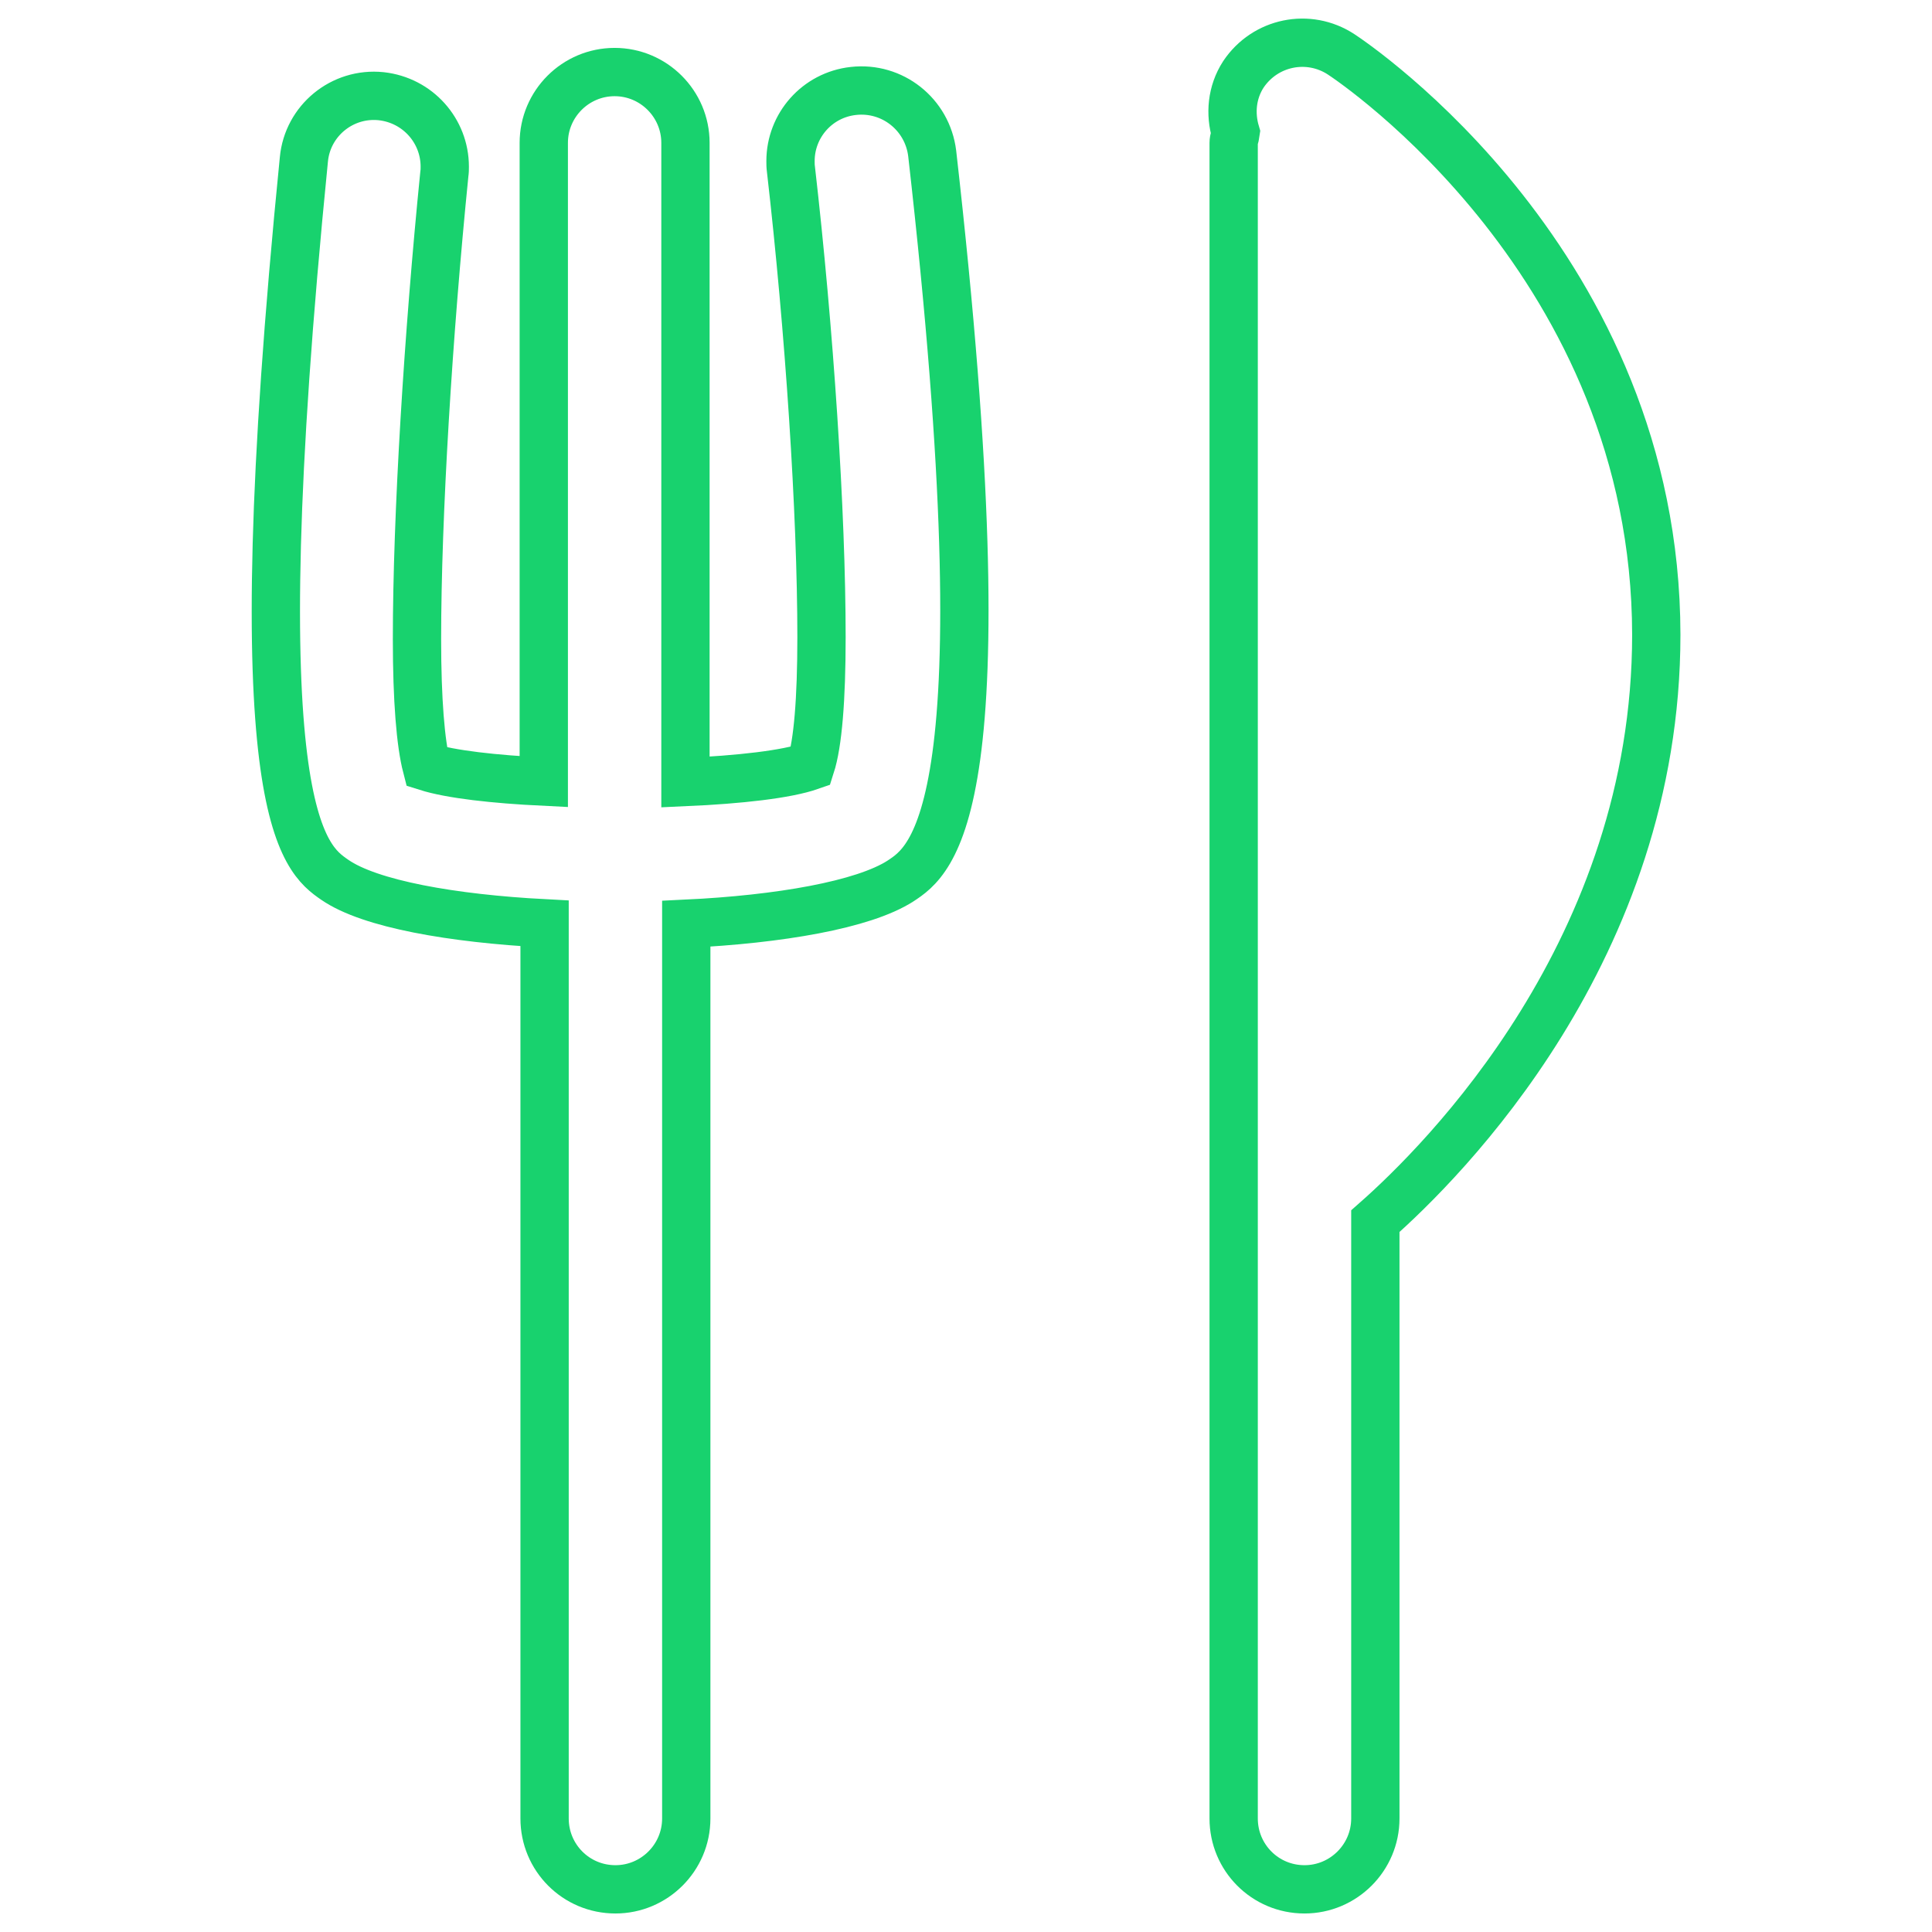
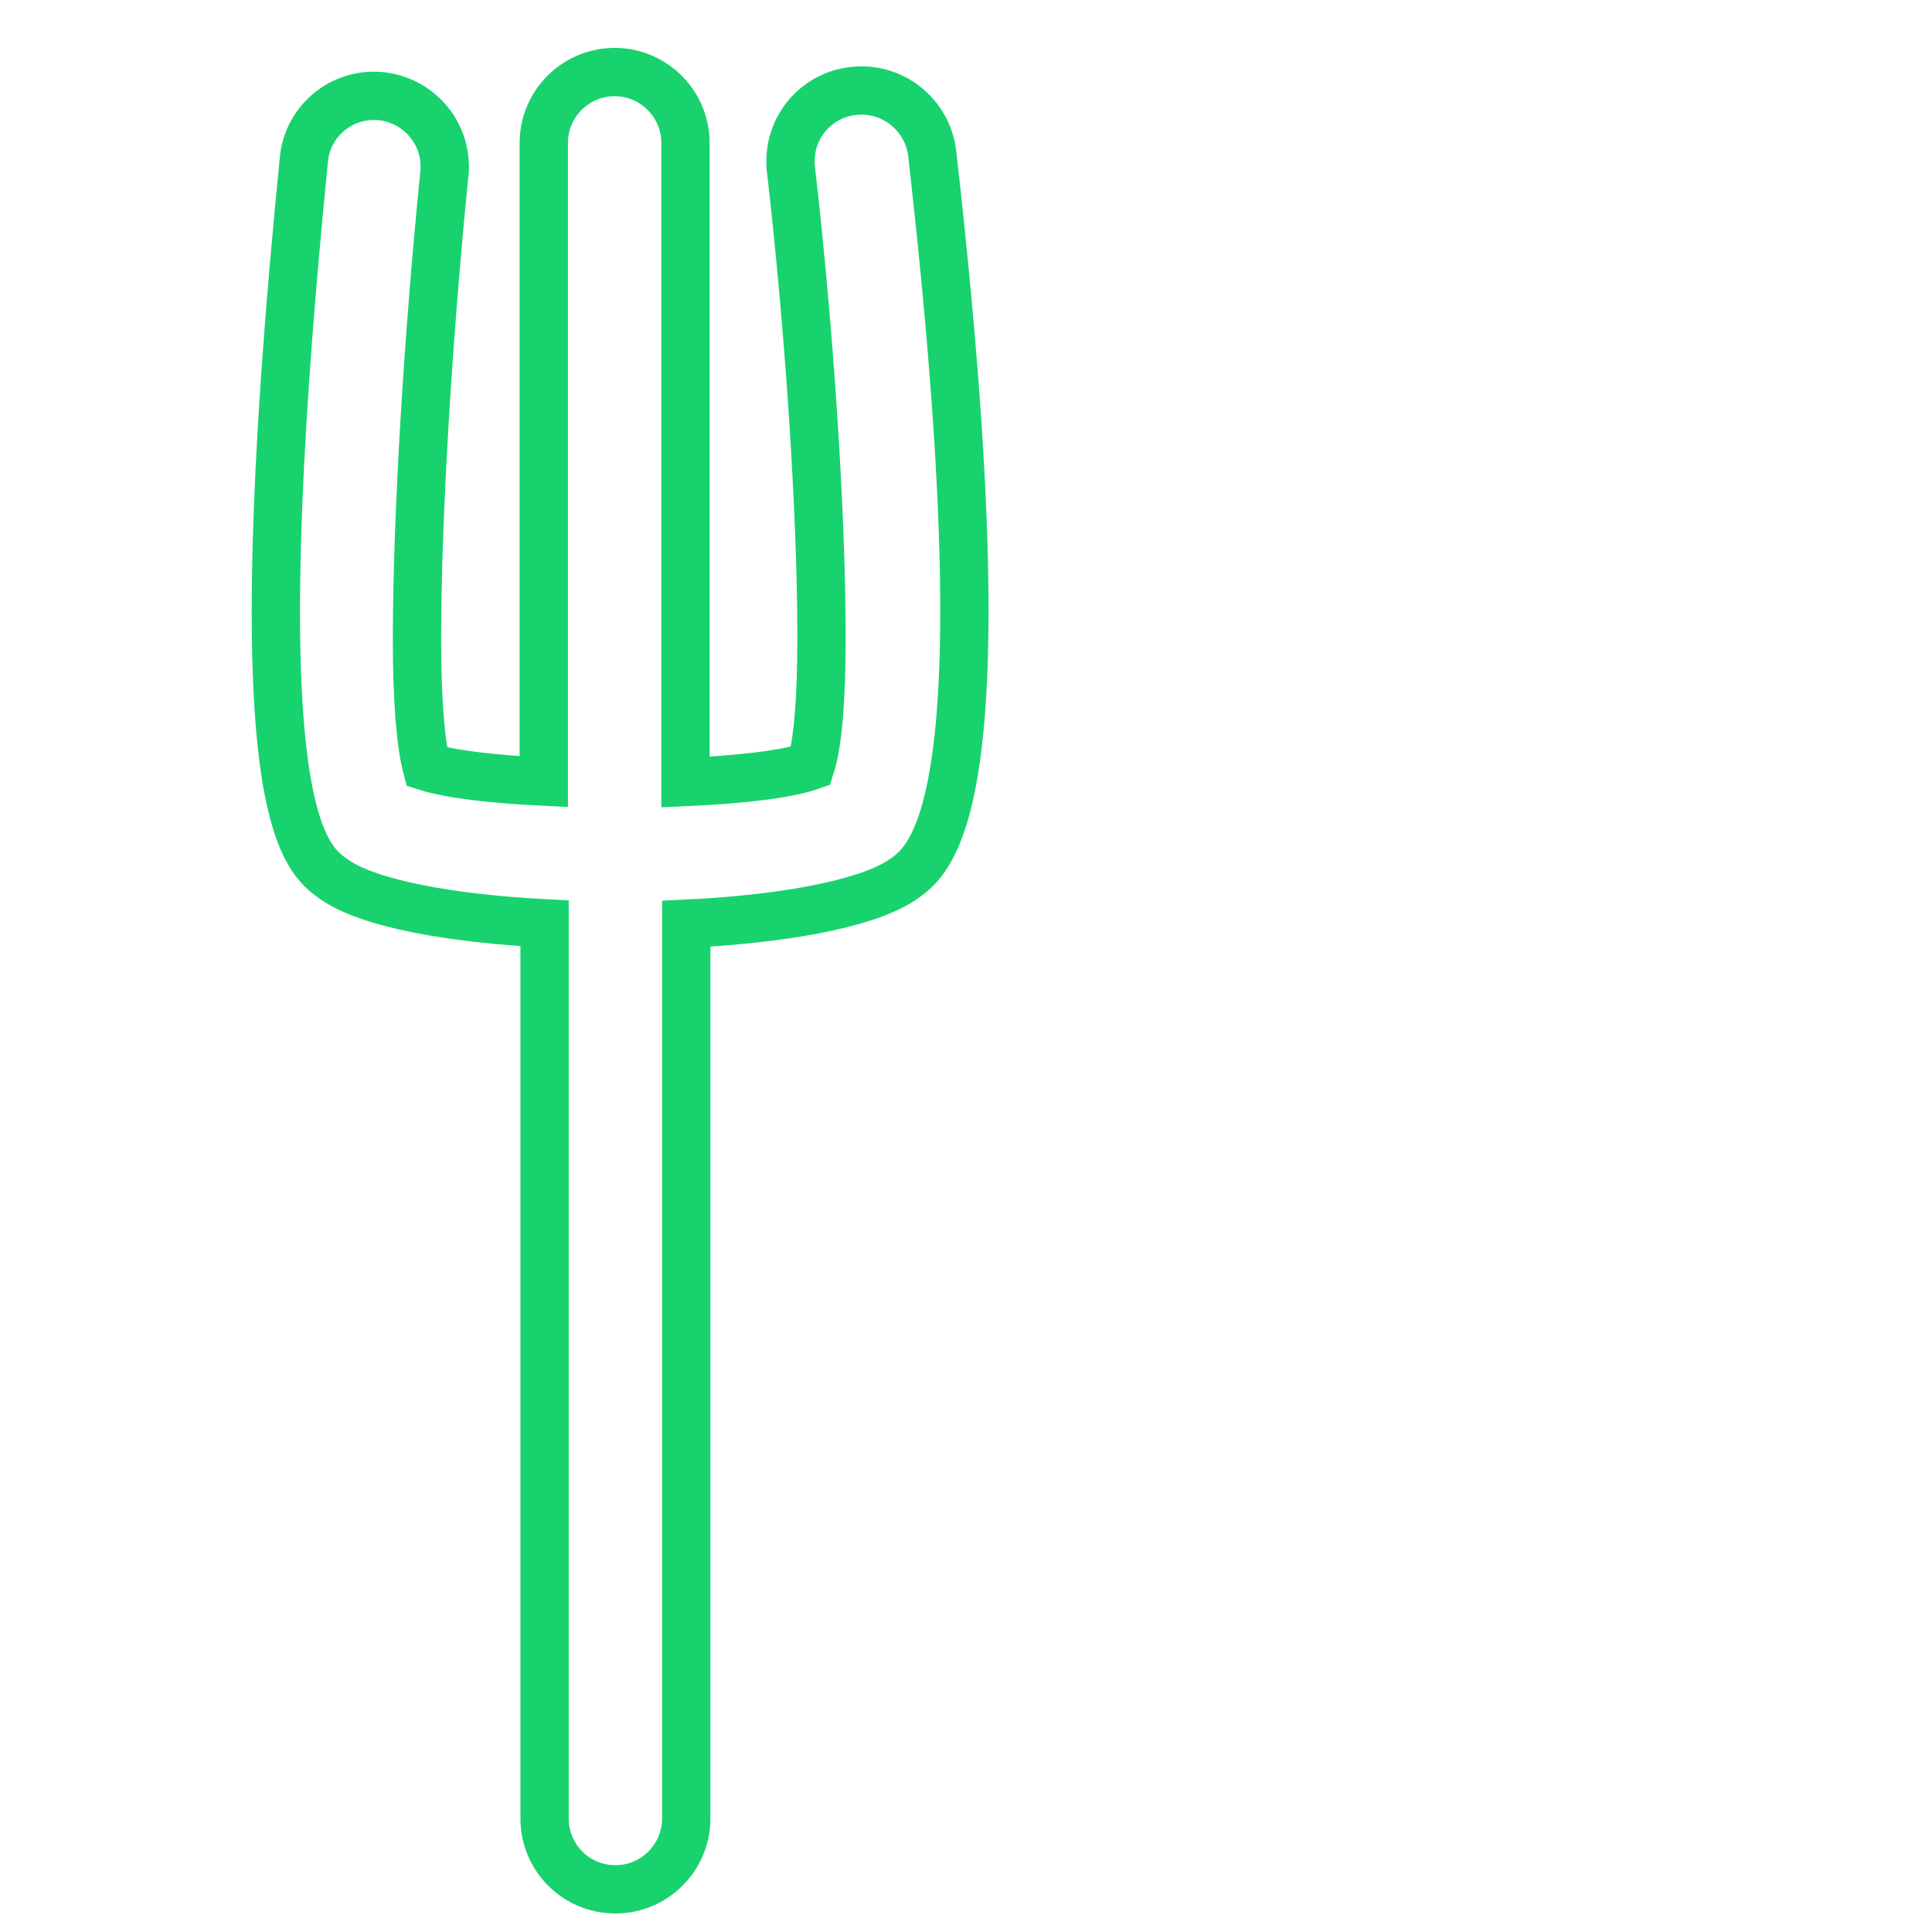
<svg xmlns="http://www.w3.org/2000/svg" version="1.1" x="0px" y="0px" viewBox="0 0 48 48" style="enable-background:new 0 0 48 48;" xml:space="preserve">
  <style type="text/css">
	.st0{fill:none;stroke:#18D26E;stroke-width:1.2;stroke-miterlimit:10;}
</style>
  <g id="レイヤー_1">
</g>
  <g id="レイヤー_xFF11_">
    <g>
      <path class="st0" d="M21.2,2.26c-0.9,0.1-1.56,0.86-1.56,1.74c0,0.07,0,0.13,0.01,0.2c0.46,4,0.76,8.54,0.76,11.63    c0,1.55-0.09,2.64-0.27,3.2c-0.6,0.21-1.77,0.34-3.11,0.4V3.55c0-0.97-0.79-1.76-1.76-1.76c-0.97,0-1.76,0.79-1.76,1.76v15.87    c-1.23-0.06-2.31-0.18-2.91-0.37c-0.15-0.58-0.24-1.65-0.24-3.17c0-3.07,0.28-7.58,0.68-11.56c0.01-0.06,0.01-0.12,0.01-0.18    c0-0.89-0.67-1.65-1.58-1.75c-0.97-0.1-1.83,0.61-1.92,1.57C5.93,20.2,7.54,21.32,8.32,21.86c0.87,0.6,2.92,0.96,5.21,1.08v22.24    c0,0.97,0.78,1.76,1.76,1.76c0.97,0,1.76-0.79,1.76-1.76V22.95c2.31-0.11,4.4-0.47,5.32-1.06c0.79-0.52,2.65-1.72,0.79-18.08    C23.04,2.84,22.17,2.15,21.2,2.26z" />
-       <path class="st0" d="M33.32,1.35c-0.81-0.53-1.89-0.31-2.43,0.5C30.6,2.3,30.56,2.83,30.7,3.3c-0.01,0.08-0.05,0.16-0.05,0.25    v41.63c0,0.97,0.78,1.76,1.76,1.76c0.97,0,1.76-0.79,1.76-1.76V30.34c1.68-1.48,6.98-6.75,6.98-14.57    C41.14,6.59,33.64,1.56,33.32,1.35z" />
    </g>
  </g>
</svg>